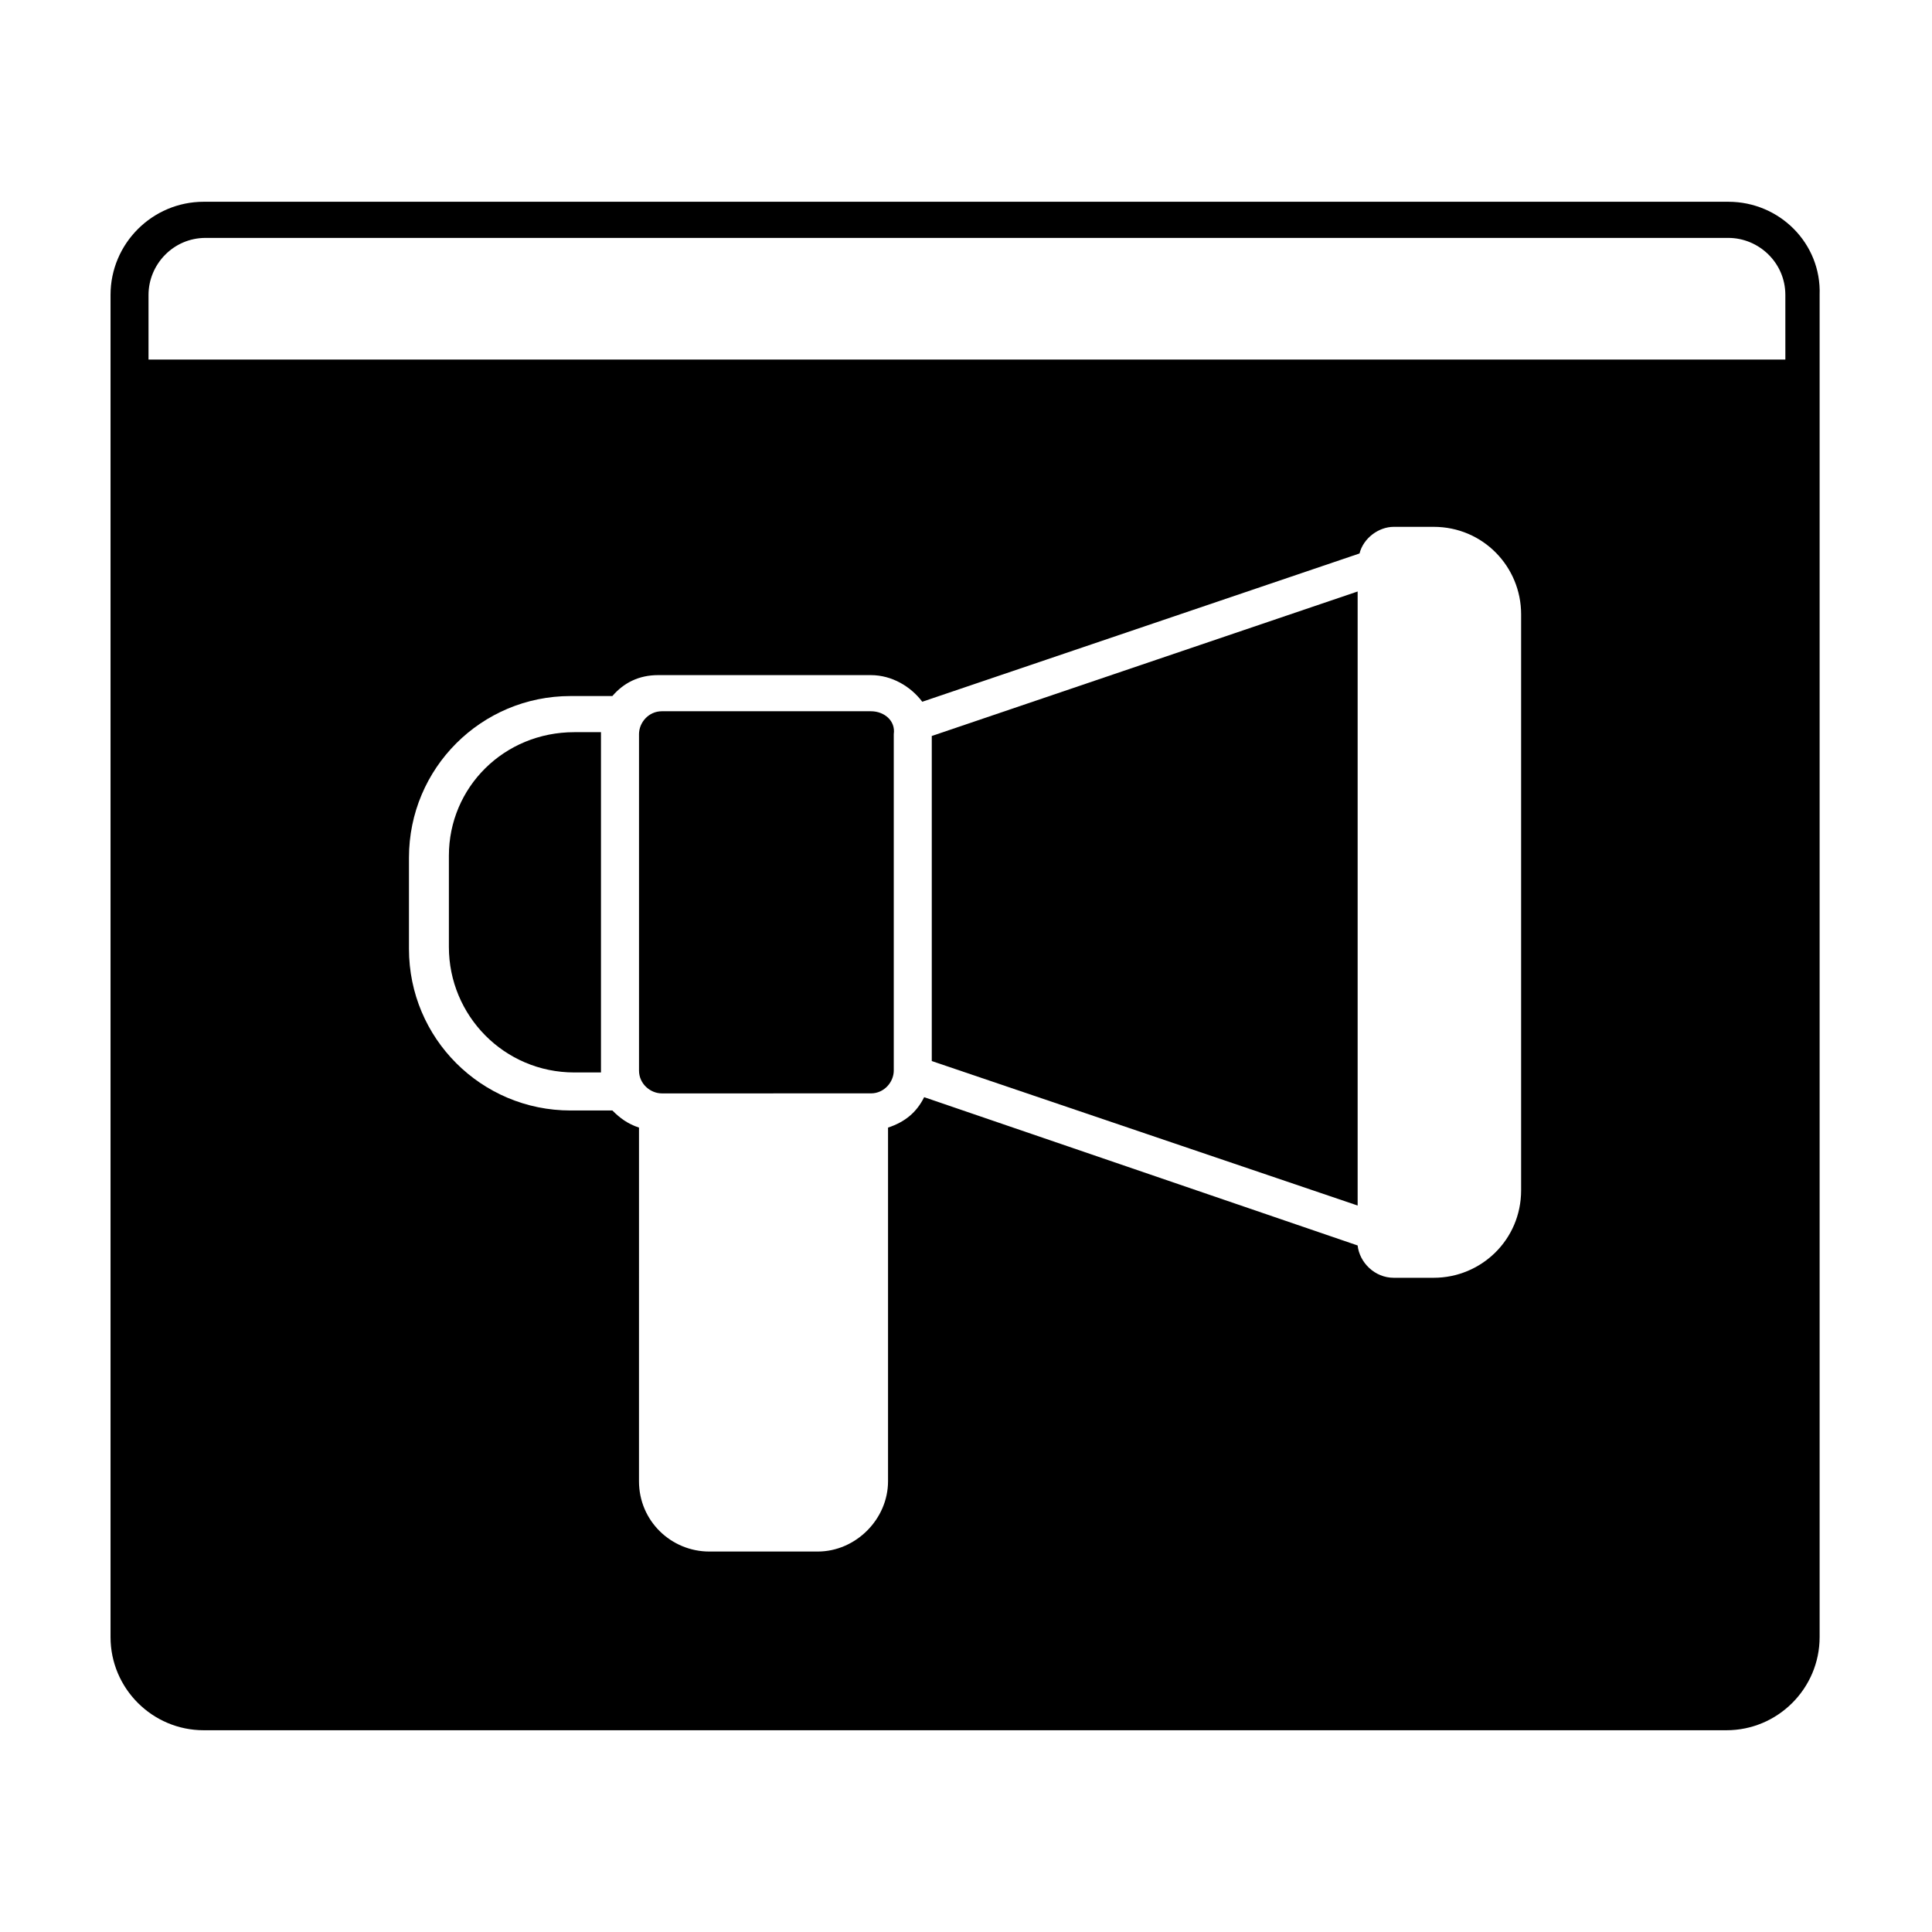
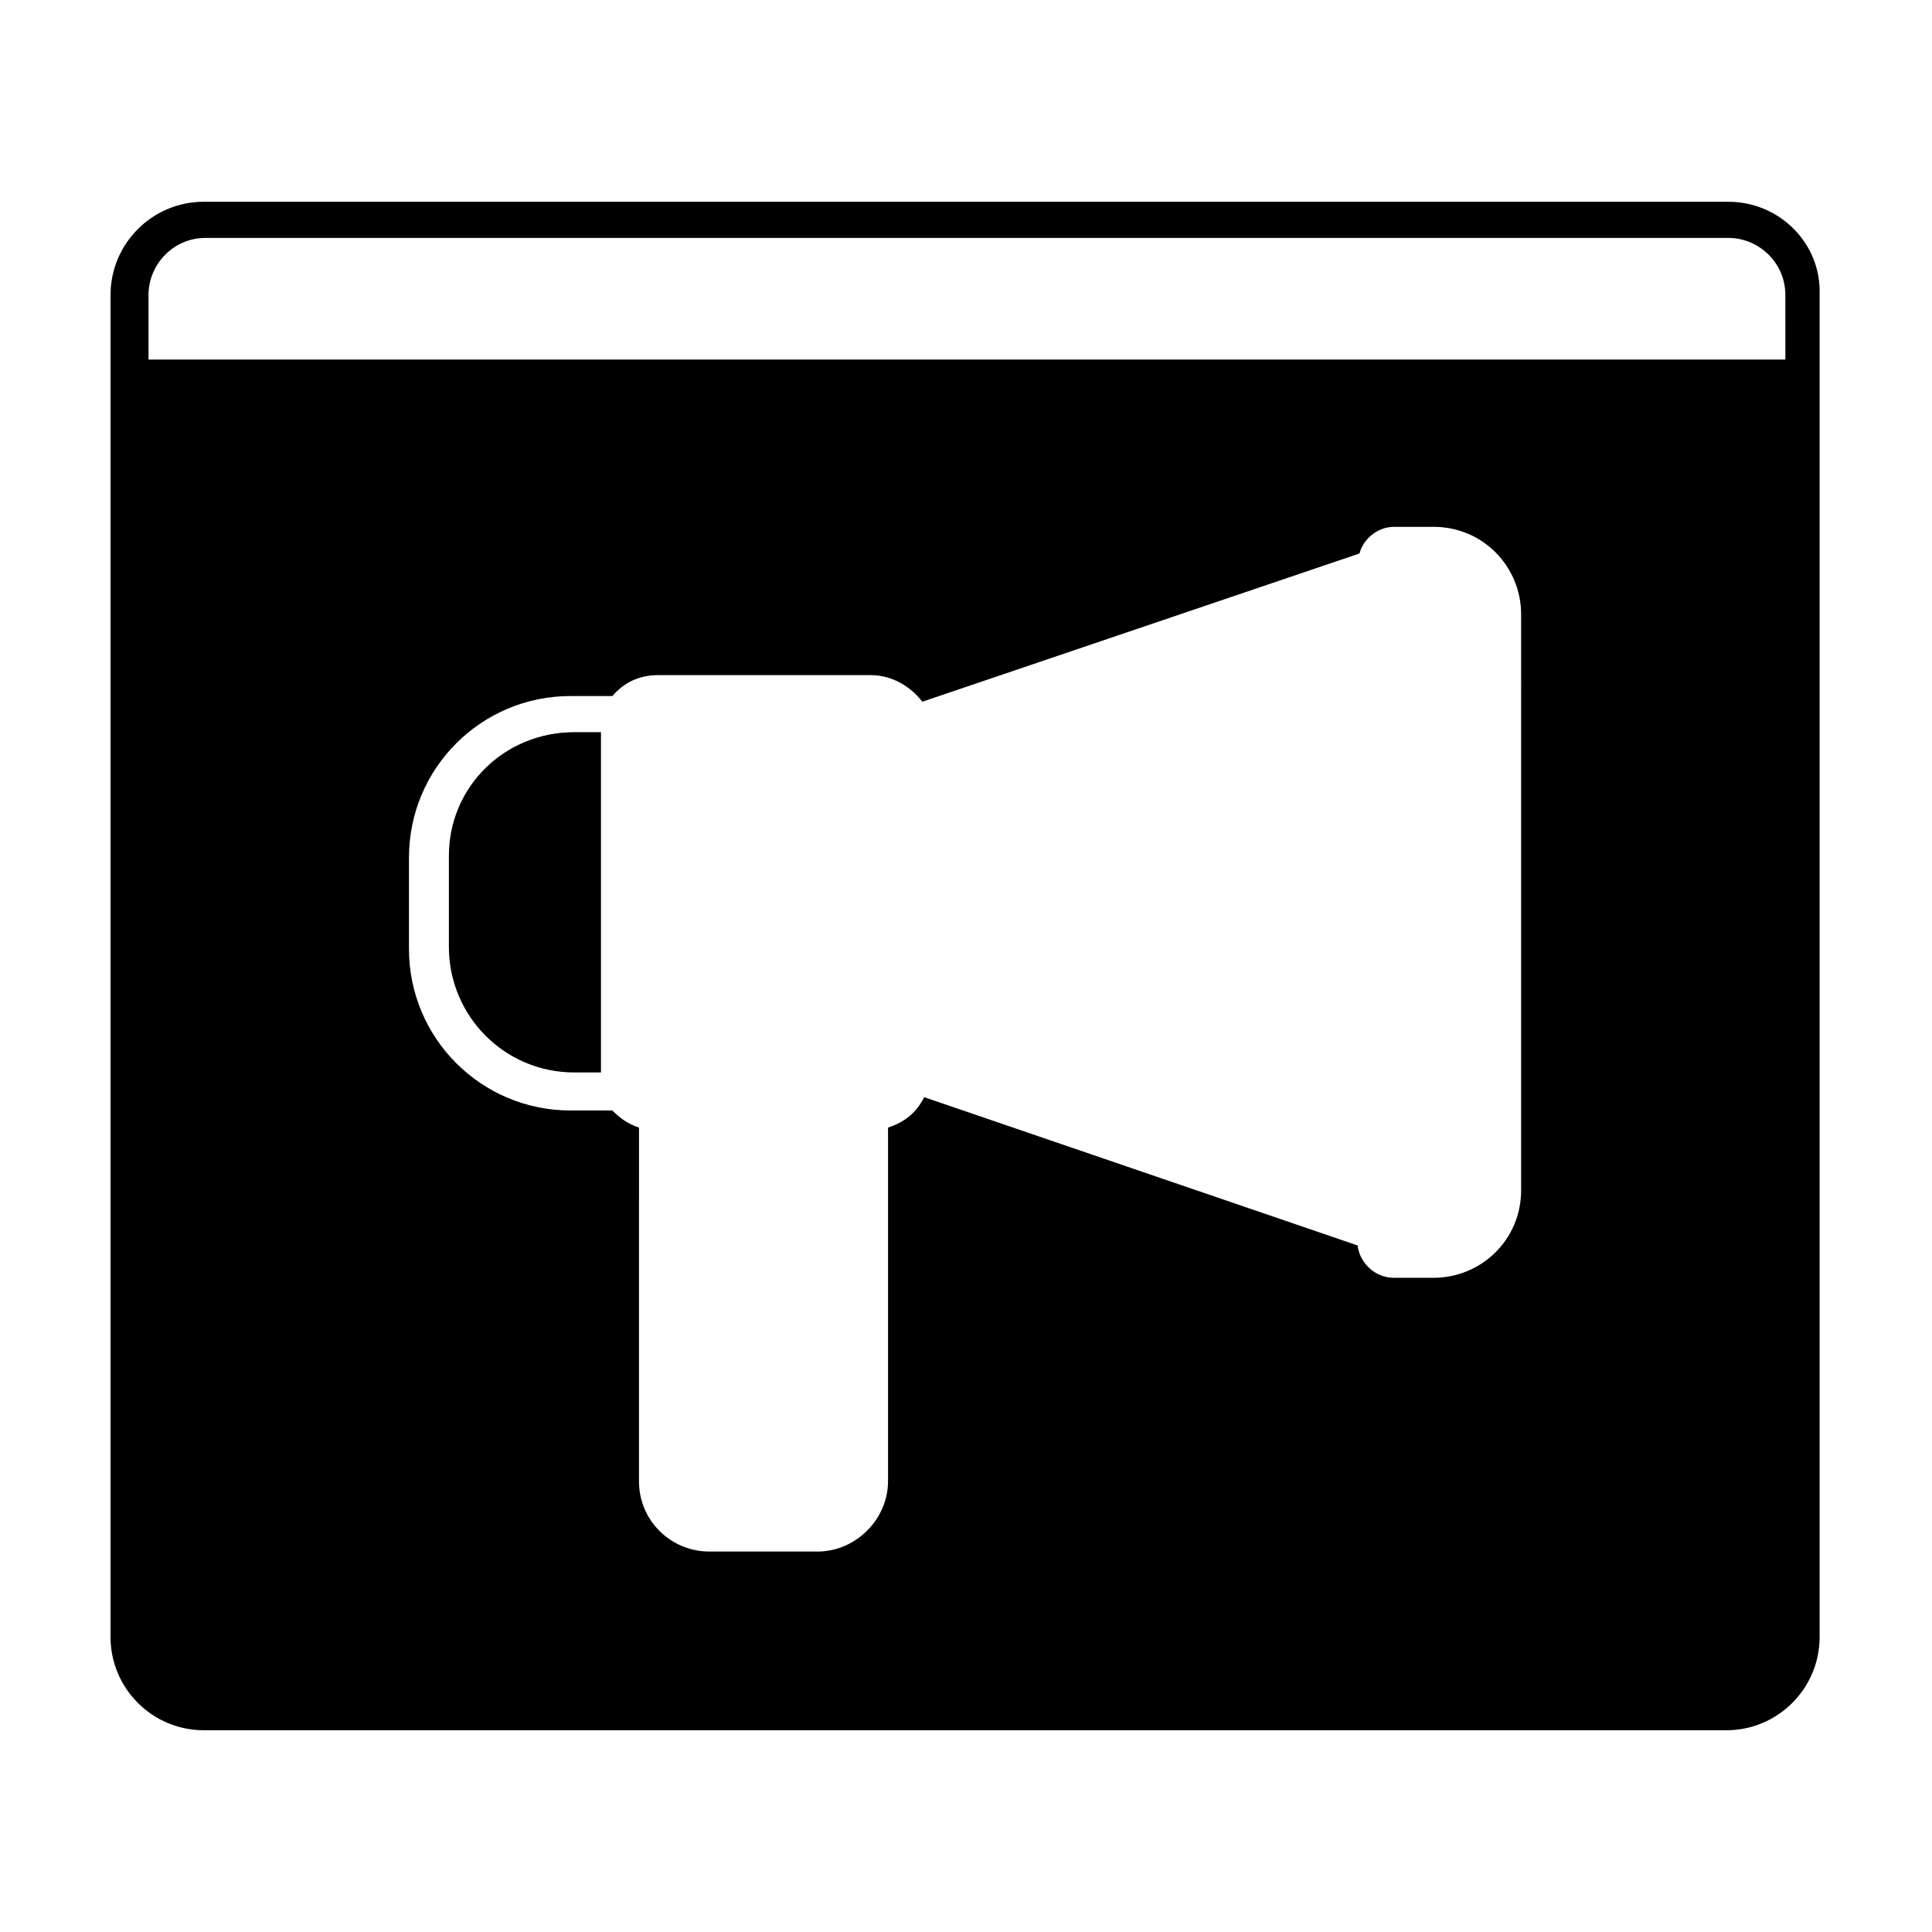
<svg xmlns="http://www.w3.org/2000/svg" fill="#000000" width="800px" height="800px" version="1.1" viewBox="144 144 512 512">
  <g>
    <path d="m262.96 370.78v24.184c0 18.137 14.609 33.25 33.25 33.25h7.055v-90.18h-7.055c-18.637 0-33.25 14.609-33.25 32.746z" />
-     <path d="m374.81 332.49h-55.418c-3.527 0-6.047 3.023-6.047 6.047v89.176c0 3.527 3.023 6.047 6.047 6.047l55.418-0.004c3.527 0 6.047-3.023 6.047-6.047v-89.172c0.504-3.527-2.519-6.047-6.047-6.047z" />
    <path d="m602.03 197.47h-404.05c-13.605 0-24.688 11.082-24.688 24.684v355.69c0 13.602 11.082 24.688 24.688 24.688h403.55c13.602 0 24.688-11.082 24.688-24.688v-355.69c0.5-13.602-10.582-24.684-24.184-24.684zm-54.918 261.98c0 13.098-10.578 23.176-23.176 23.176h-10.578c-5.039 0-9.07-4.031-9.574-8.566l-114.87-39.297c-2.016 4.031-5.039 6.551-9.574 8.062v93.707c0 10.078-8.566 18.641-18.641 18.641h-28.719c-10.078 0-18.641-8.062-18.641-18.641l0.004-93.707c-3.023-1.008-5.039-2.519-7.055-4.535h-11.082c-23.68 0-42.824-19.145-42.824-42.824v-24.184c0-23.68 19.145-42.824 42.824-42.824h11.082c3.023-3.527 7.055-5.543 12.09-5.543h56.43c5.543 0 10.578 3.023 13.602 7.055l115.88-39.297c1.008-4.031 5.039-7.055 9.07-7.055h10.578c13.098 0 23.176 10.578 23.176 23.176zm69.527-220.16h-433.28v-17.129c0-8.062 6.551-15.113 15.113-15.113h403.55c8.062 0 15.113 6.551 15.113 15.113l0.004 17.129z" />
-     <path d="m390.93 425.19 112.86 38.289v-162.73l-112.86 38.293z" />
  </g>
</svg>